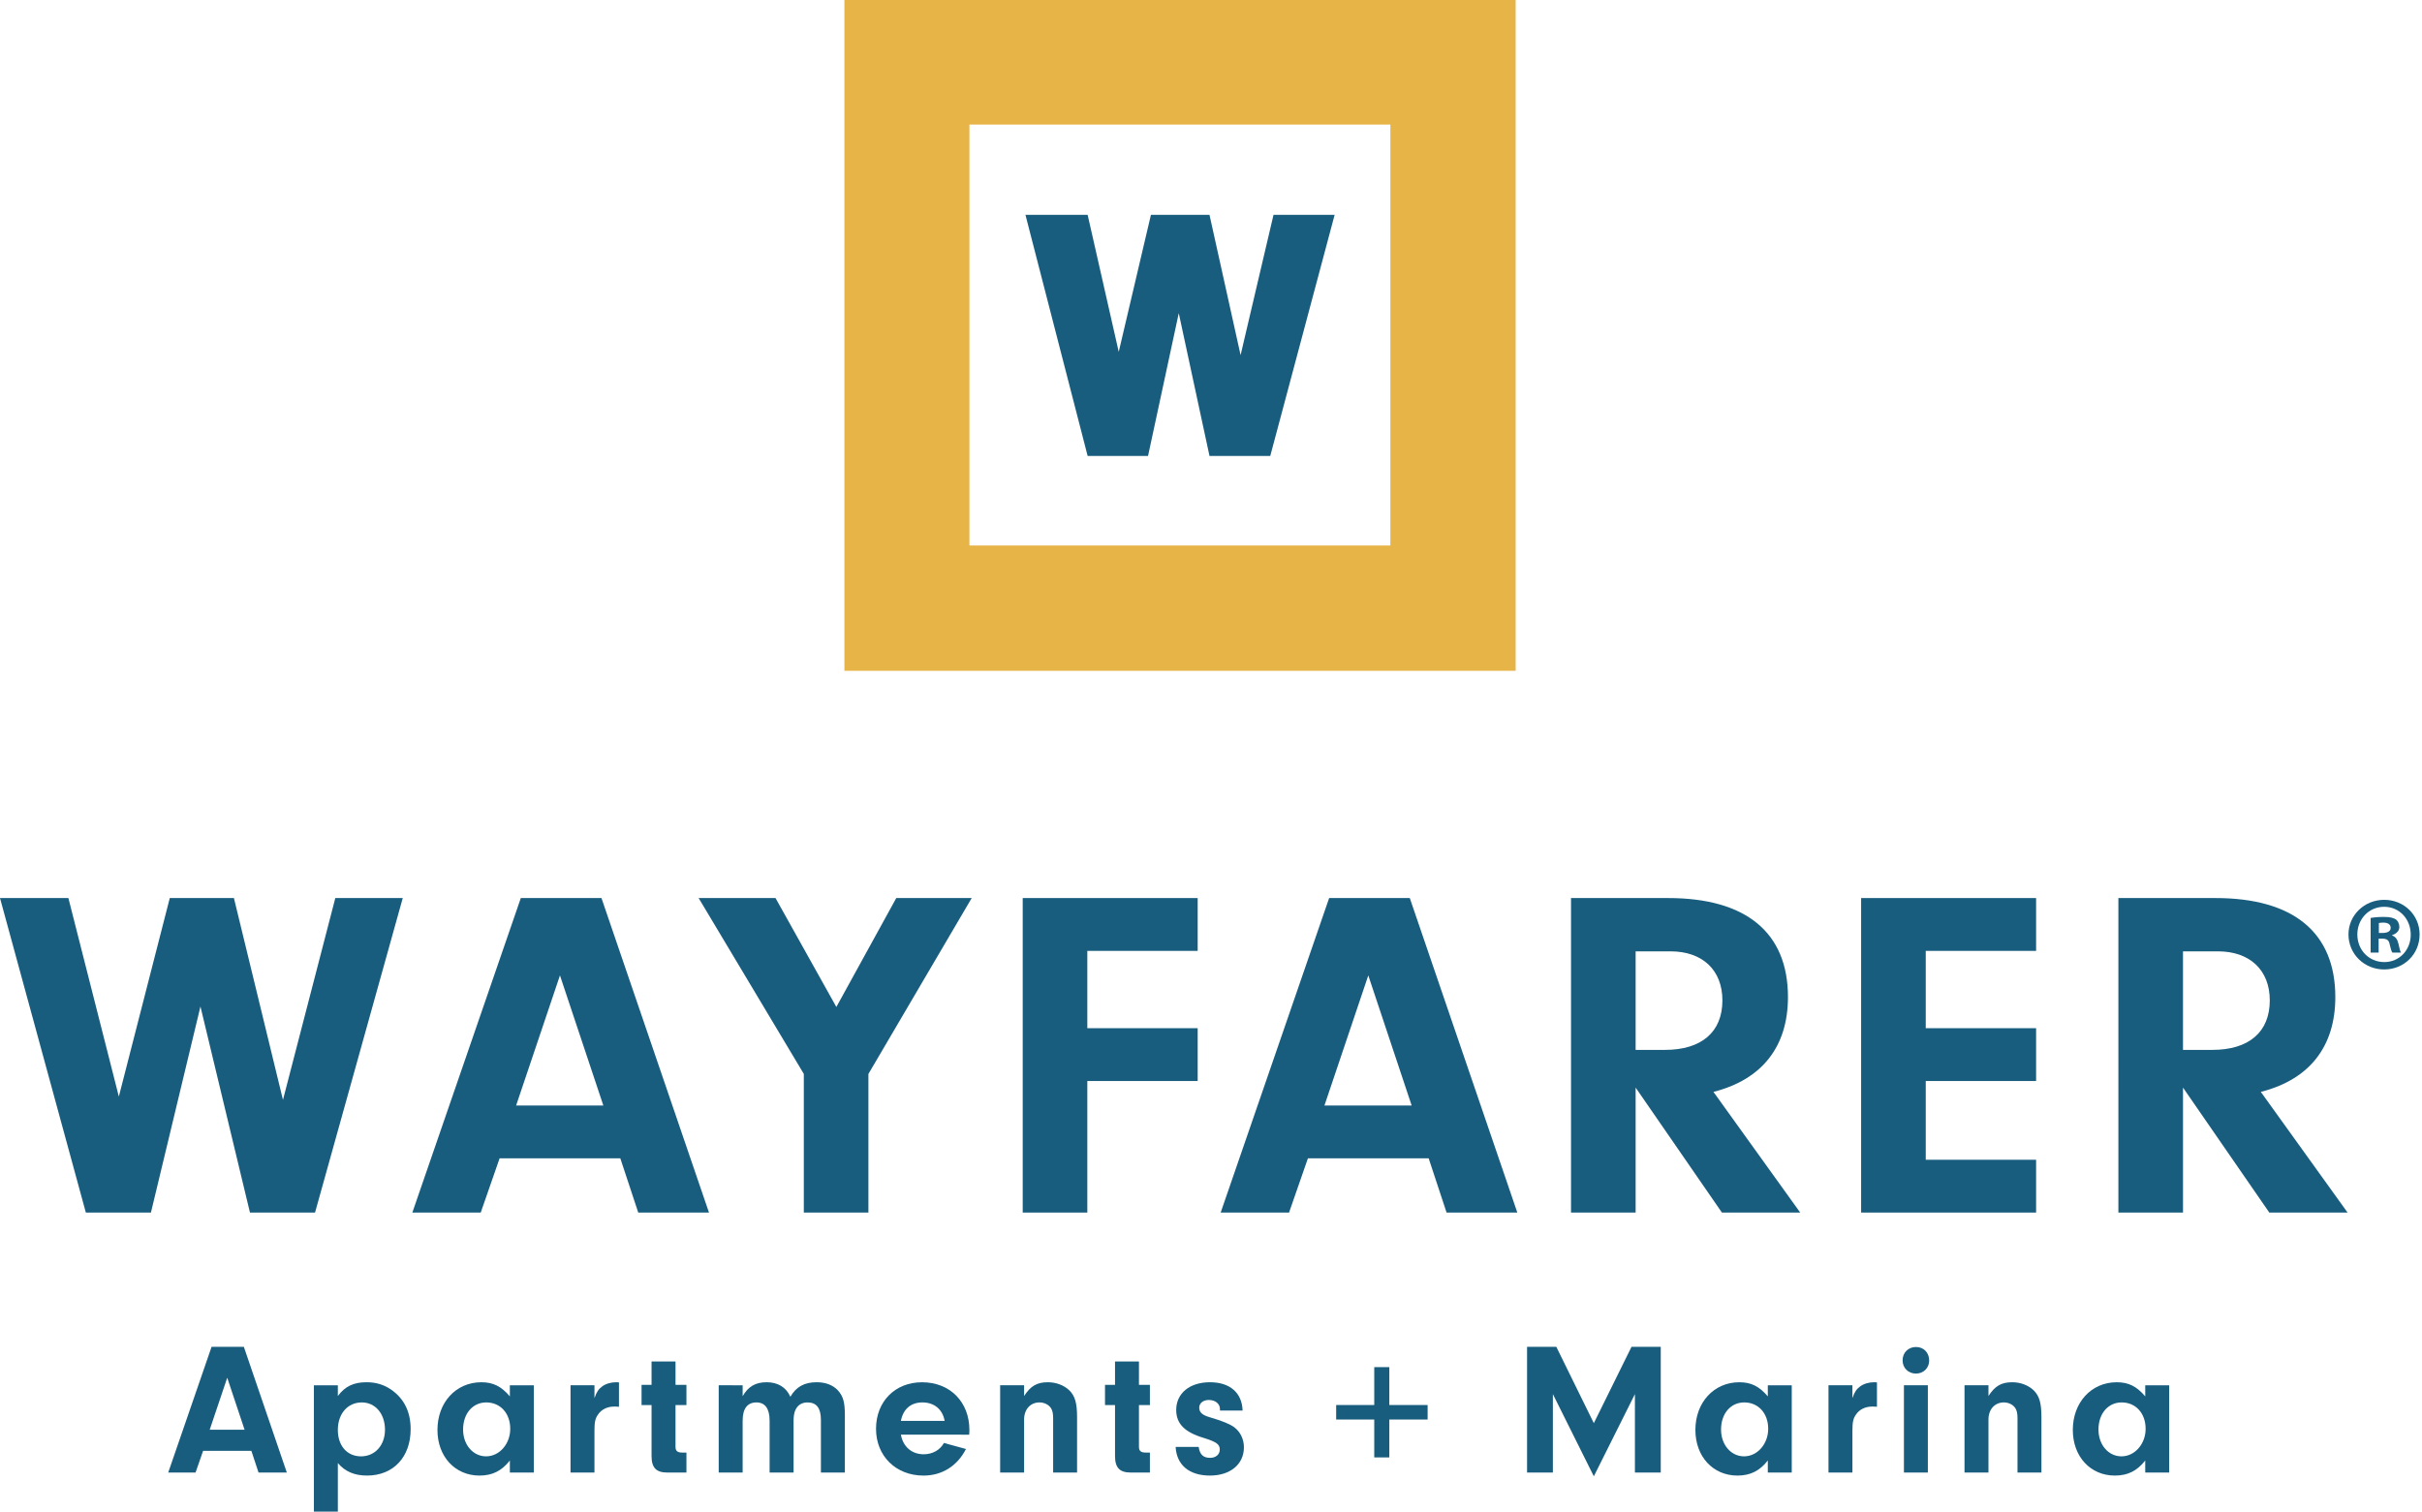
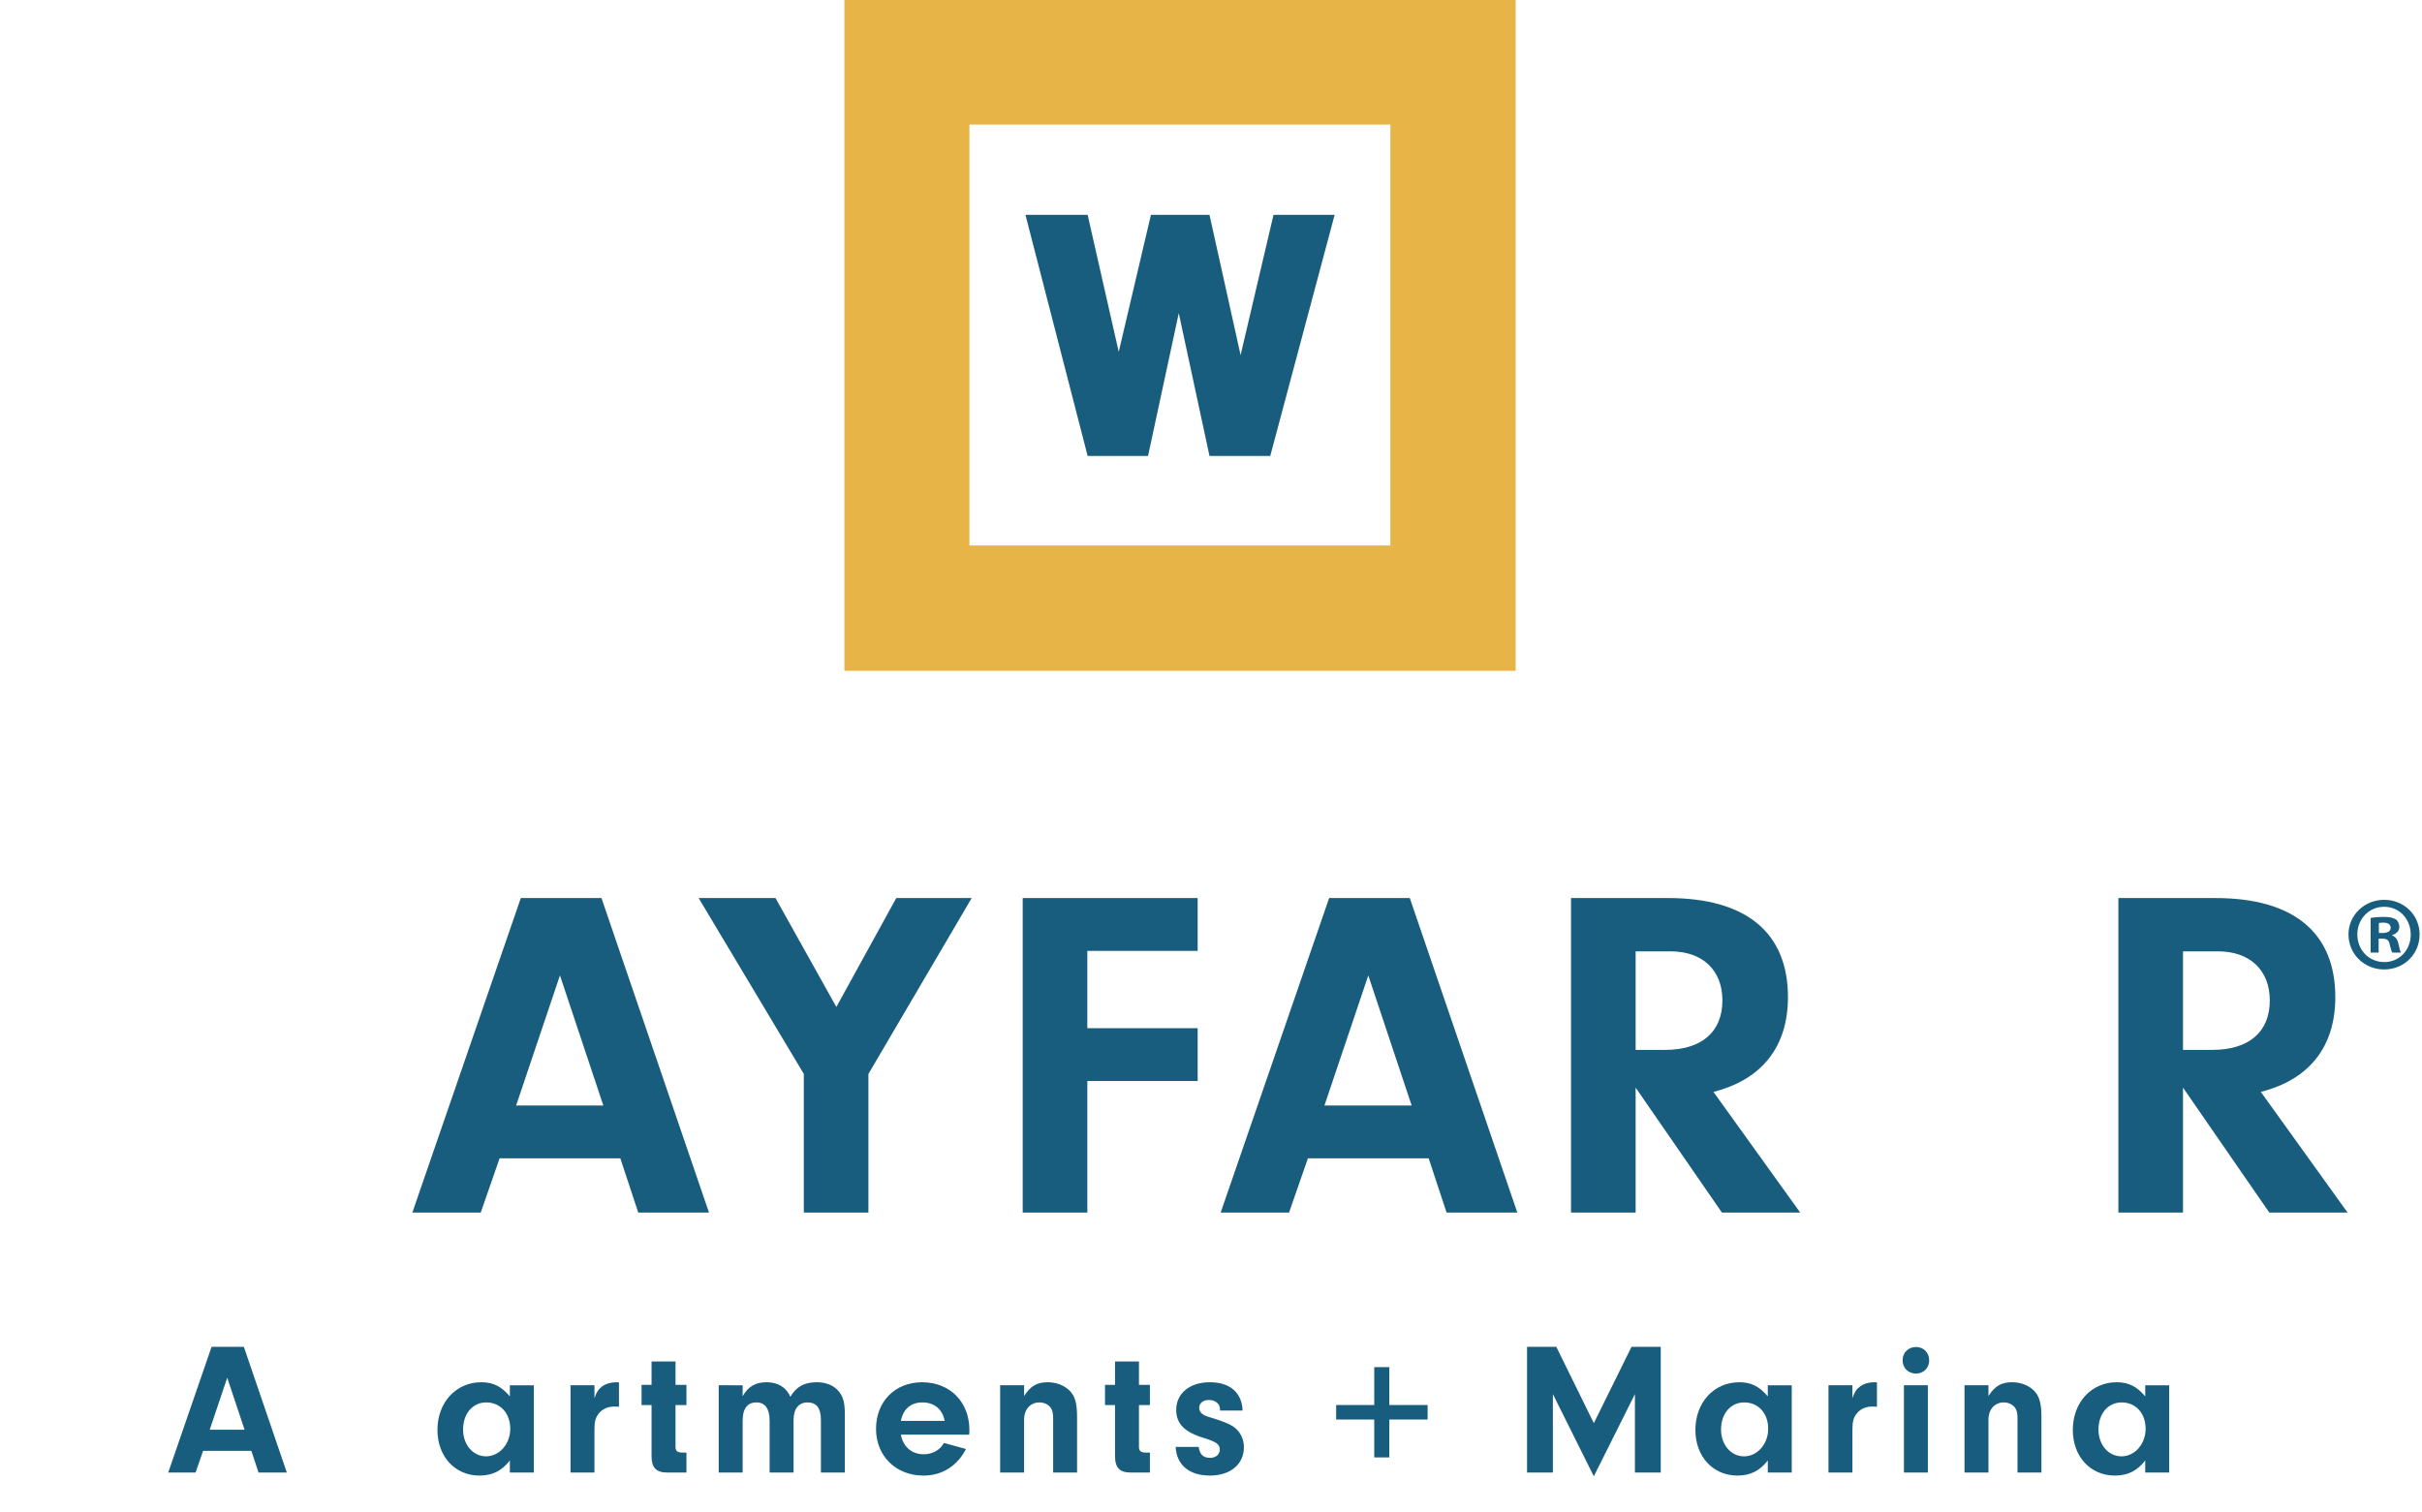
<svg xmlns="http://www.w3.org/2000/svg" version="1.1" id="Layer_1" x="0px" y="0px" width="260.371px" height="162.531px" viewBox="0 0 260.371 162.531" enable-background="new 0 0 260.371 162.531" xml:space="preserve">
  <g>
    <g>
      <path fill="#195D7E" d="M21.833,156.003l-0.81,2.331h-2.939l4.662-13.521h3.468l4.621,13.521h-3.041l-0.77-2.331H21.833z     M24.428,148.138l-1.885,5.595h3.75L24.428,148.138z" />
-       <path fill="#195D7E" d="M36.319,148.95v1.155c0.771-1.034,1.683-1.482,3.082-1.482c0.994,0,1.825,0.244,2.615,0.771    c1.419,0.973,2.129,2.391,2.129,4.279c0,3.002-1.865,4.985-4.684,4.985c-1.358,0-2.351-0.425-3.142-1.338v5.211h-2.574V148.95    H36.319z M36.319,153.753c0,1.703,0.994,2.839,2.493,2.839c1.501,0,2.575-1.197,2.575-2.858c0-1.723-1.034-2.94-2.493-2.94    C37.372,150.794,36.319,152.01,36.319,153.753z" />
      <path fill="#195D7E" d="M54.811,148.95h2.574v9.385h-2.574v-1.298c-0.872,1.117-1.885,1.622-3.265,1.622    c-2.634,0-4.519-2.048-4.519-4.906c0-2.959,1.986-5.129,4.722-5.129c1.277,0,2.15,0.448,3.062,1.52V148.95z M49.783,153.712    c0,1.643,1.076,2.879,2.473,2.879c1.439,0,2.596-1.338,2.596-2.961c0-1.663-1.056-2.837-2.576-2.837    C50.817,150.794,49.783,151.989,49.783,153.712z" />
      <path fill="#195D7E" d="M63.906,148.95v1.378c0.244-0.689,0.446-0.973,0.832-1.257c0.386-0.285,0.933-0.448,1.5-0.448    c0.06,0,0.162,0,0.303,0.02v2.617c-0.201-0.021-0.404-0.021-0.527-0.021c-0.709,0-1.358,0.305-1.722,0.852    c-0.304,0.424-0.386,0.831-0.386,1.704v4.538h-2.573v-9.385h2.573V148.95z" />
      <path fill="#195D7E" d="M72.619,155.577c0,0.426,0.202,0.609,0.729,0.609h0.446v2.148h-2.047c-1.216,0-1.703-0.526-1.703-1.785    v-5.472H68.97v-2.17h1.074v-2.514h2.576v2.514h1.174v2.17H72.62L72.619,155.577L72.619,155.577z" />
      <path fill="#195D7E" d="M79.837,148.95v1.173c0.588-1.031,1.379-1.5,2.575-1.5c1.216,0,2.108,0.546,2.554,1.563    c0.63-1.076,1.5-1.563,2.839-1.563c0.952,0,1.743,0.306,2.27,0.875c0.568,0.624,0.75,1.253,0.75,2.693v6.143H88.25v-5.655    c0-1.276-0.467-1.885-1.439-1.885c-0.953,0-1.5,0.69-1.5,1.885v5.655h-2.576v-5.573c0-1.298-0.486-1.967-1.418-1.967    c-0.973,0-1.481,0.669-1.481,1.967v5.573h-2.573v-9.385L79.837,148.95L79.837,148.95z" />
      <path fill="#195D7E" d="M96.85,154.26c0.224,1.298,1.176,2.109,2.453,2.109c0.952,0,1.765-0.466,2.17-1.216l2.372,0.648    c-0.932,1.827-2.574,2.859-4.561,2.859c-2.981,0-5.109-2.109-5.109-5.028c0-2.94,2.046-5.007,4.947-5.007    c2.999,0,5.09,2.111,5.09,5.129c0,0.059,0,0.326-0.022,0.507L96.85,154.26L96.85,154.26z M101.552,152.78    c-0.221-1.236-1.112-1.987-2.392-1.987c-1.235,0-2.066,0.708-2.311,1.987H101.552z" />
      <path fill="#195D7E" d="M110.094,148.95v1.155c0.689-1.074,1.378-1.482,2.552-1.482c0.892,0,1.744,0.326,2.313,0.875    c0.608,0.607,0.829,1.356,0.829,2.895v5.941h-2.573v-5.819c0-0.526-0.061-0.829-0.224-1.094c-0.242-0.385-0.73-0.628-1.237-0.628    c-0.992,0-1.66,0.751-1.66,1.844v5.696h-2.575v-9.385h2.575V148.95z" />
      <path fill="#195D7E" d="M122.441,155.577c0,0.426,0.203,0.609,0.729,0.609h0.448v2.148h-2.047c-1.216,0-1.703-0.526-1.703-1.785    v-5.472h-1.077v-2.17h1.077v-2.514h2.573v2.514h1.177v2.17h-1.177C122.441,151.077,122.441,155.577,122.441,155.577z" />
      <path fill="#195D7E" d="M131.149,151.665v-0.163c0-0.566-0.506-0.972-1.195-0.972c-0.608,0-1.034,0.343-1.034,0.83    c0,0.488,0.323,0.792,1.094,1.016c1.44,0.424,2.212,0.75,2.677,1.092c0.648,0.488,1.034,1.28,1.034,2.151    c0,1.824-1.461,3.04-3.651,3.04c-2.229,0-3.587-1.135-3.69-3.081h2.475c0.12,0.812,0.486,1.175,1.236,1.175    c0.608,0,1.034-0.363,1.034-0.891c0-0.566-0.366-0.83-1.745-1.257c-2.026-0.608-2.939-1.52-2.939-3    c0-1.784,1.439-2.981,3.628-2.981c2.151,0,3.448,1.137,3.508,3.042h-2.432V151.665z" />
      <path fill="#195D7E" d="M147.735,151.072v-4.074h1.621v4.074h4.117v1.56h-4.117v4.074h-1.621v-4.074h-4.094v-1.56H147.735z" />
      <path fill="#195D7E" d="M166.938,158.334h-2.775v-13.521h3.143l4.034,8.21l4.053-8.21h3.142v13.521h-2.778v-8.433l-4.417,8.837    l-4.402-8.837V158.334z" />
      <path fill="#195D7E" d="M190.044,148.95h2.573v9.385h-2.573v-1.298c-0.871,1.117-1.885,1.622-3.263,1.622    c-2.635,0-4.522-2.048-4.522-4.906c0-2.959,1.987-5.129,4.724-5.129c1.277,0,2.15,0.448,3.061,1.52V148.95z M185.017,153.712    c0,1.643,1.074,2.879,2.473,2.879c1.438,0,2.595-1.338,2.595-2.961c0-1.663-1.054-2.837-2.576-2.837    C186.05,150.794,185.017,151.989,185.017,153.712z" />
      <path fill="#195D7E" d="M199.139,148.95v1.378c0.245-0.689,0.448-0.973,0.833-1.257c0.387-0.285,0.934-0.448,1.499-0.448    c0.061,0,0.164,0,0.306,0.02v2.617c-0.204-0.021-0.405-0.021-0.529-0.021c-0.708,0-1.358,0.305-1.721,0.852    c-0.305,0.424-0.387,0.831-0.387,1.704v4.538h-2.573v-9.385h2.572V148.95z" />
      <path fill="#195D7E" d="M207.392,146.293c0,0.79-0.607,1.399-1.419,1.399c-0.831,0-1.439-0.608-1.439-1.418    c0-0.833,0.608-1.44,1.439-1.44C206.806,144.834,207.392,145.441,207.392,146.293z M207.25,158.334h-2.573v-9.385h2.573V158.334z" />
      <path fill="#195D7E" d="M213.765,148.95v1.155c0.69-1.074,1.38-1.482,2.553-1.482c0.893,0,1.744,0.326,2.313,0.875    c0.607,0.607,0.829,1.356,0.829,2.895v5.941h-2.574v-5.819c0-0.526-0.061-0.829-0.224-1.094c-0.242-0.385-0.728-0.628-1.236-0.628    c-0.993,0-1.661,0.751-1.661,1.844v5.696h-2.574v-9.385h2.574V148.95z" />
      <path fill="#195D7E" d="M230.618,148.95h2.574v9.385h-2.574v-1.298c-0.872,1.117-1.883,1.622-3.264,1.622    c-2.634,0-4.521-2.048-4.521-4.906c0-2.959,1.988-5.129,4.725-5.129c1.277,0,2.149,0.448,3.06,1.52L230.618,148.95L230.618,148.95    z M225.591,153.712c0,1.643,1.074,2.879,2.473,2.879c1.438,0,2.596-1.338,2.596-2.961c0-1.663-1.055-2.837-2.576-2.837    C226.625,150.794,225.591,151.989,225.591,153.712z" />
    </g>
    <g>
-       <path fill="#195D7E" d="M36.047,96.562h7.25l-9.43,33.818h-6.996l-5.323-22.157l-5.323,22.157H9.229L0,96.562h7.352l5.424,21.344    l5.476-21.344h6.895l5.273,21.701L36.047,96.562z" />
      <path fill="#195D7E" d="M53.708,124.549l-2.028,5.831h-7.352l11.661-33.818h8.67l11.559,33.818h-7.604l-1.928-5.831H53.708z     M60.197,104.879l-4.714,13.992h9.379L60.197,104.879z" />
      <path fill="#195D7E" d="M93.357,130.38h-6.944v-14.907L75.105,96.562h8.265l6.54,11.712l6.44-11.712h8.11l-11.103,18.912    C93.357,115.474,93.357,130.38,93.357,130.38z" />
      <path fill="#195D7E" d="M116.89,110.555h11.863v5.679H116.89v14.146h-6.946V96.562h18.809v5.68H116.89V110.555z" />
      <path fill="#195D7E" d="M140.605,124.549l-2.029,5.831h-7.35l11.66-33.818h8.67l11.561,33.818h-7.606l-1.925-5.831H140.605z     M147.095,104.879l-4.715,13.992h9.378L147.095,104.879z" />
      <path fill="#195D7E" d="M175.835,130.38h-6.947V96.562h10.445c8.365,0,12.877,3.702,12.877,10.648    c0,5.324-2.788,8.873-8.01,10.192l9.328,12.979h-8.417l-9.277-13.437L175.835,130.38L175.835,130.38z M178.977,112.888    c3.955,0,6.186-1.926,6.186-5.325c0-3.244-2.131-5.271-5.578-5.271h-3.75v10.596C175.835,112.888,178.977,112.888,178.977,112.888    z" />
-       <path fill="#195D7E" d="M207.022,110.555h11.864v5.679h-11.864v8.467h11.864v5.679h-18.811V96.562h18.811v5.68h-11.864V110.555z" />
      <path fill="#195D7E" d="M234.678,130.38h-6.946V96.562h10.445c8.365,0,12.876,3.702,12.876,10.648    c0,5.324-2.787,8.873-8.01,10.192l9.329,12.979h-8.415l-9.279-13.437L234.678,130.38L234.678,130.38z M237.82,112.888    c3.955,0,6.187-1.926,6.187-5.325c0-3.244-2.132-5.271-5.579-5.271h-3.751v10.596C234.677,112.888,237.82,112.888,237.82,112.888z    " />
    </g>
    <path fill="#E7B448" d="M90.776,0v72.129h72.161V0H90.776z M149.47,58.653h-45.255V13.396h45.255V58.653z" />
    <g>
      <path fill="#195D7E" d="M136.905,23.103h6.571l-6.921,25.924h-6.53l-3.305-15.352l-3.303,15.352h-6.492l-6.686-25.924h6.686    l3.342,14.73l3.46-14.73h6.297l3.343,15.08L136.905,23.103z" />
    </g>
  </g>
  <path fill="#195D7E" d="M260.114,100.474c0,2.11-1.657,3.766-3.813,3.766c-2.132,0-3.834-1.657-3.834-3.766  c0-2.065,1.701-3.721,3.834-3.721C258.456,96.752,260.114,98.409,260.114,100.474z M253.42,100.474c0,1.656,1.225,2.972,2.904,2.972  c1.634,0,2.836-1.316,2.836-2.949c0-1.657-1.202-2.995-2.859-2.995C254.645,97.501,253.42,98.84,253.42,100.474z M255.711,102.425  h-0.862v-3.721c0.341-0.068,0.817-0.113,1.43-0.113c0.703,0,1.021,0.113,1.293,0.272c0.204,0.159,0.363,0.454,0.363,0.817  c0,0.409-0.318,0.726-0.772,0.862v0.045c0.364,0.136,0.568,0.409,0.682,0.908c0.114,0.567,0.181,0.794,0.272,0.93h-0.931  c-0.114-0.136-0.182-0.476-0.296-0.907c-0.067-0.409-0.294-0.59-0.771-0.59h-0.409V102.425z M255.734,100.314h0.408  c0.476,0,0.862-0.159,0.862-0.544c0-0.341-0.249-0.567-0.794-0.567c-0.227,0-0.386,0.023-0.476,0.045V100.314z" />
</svg>